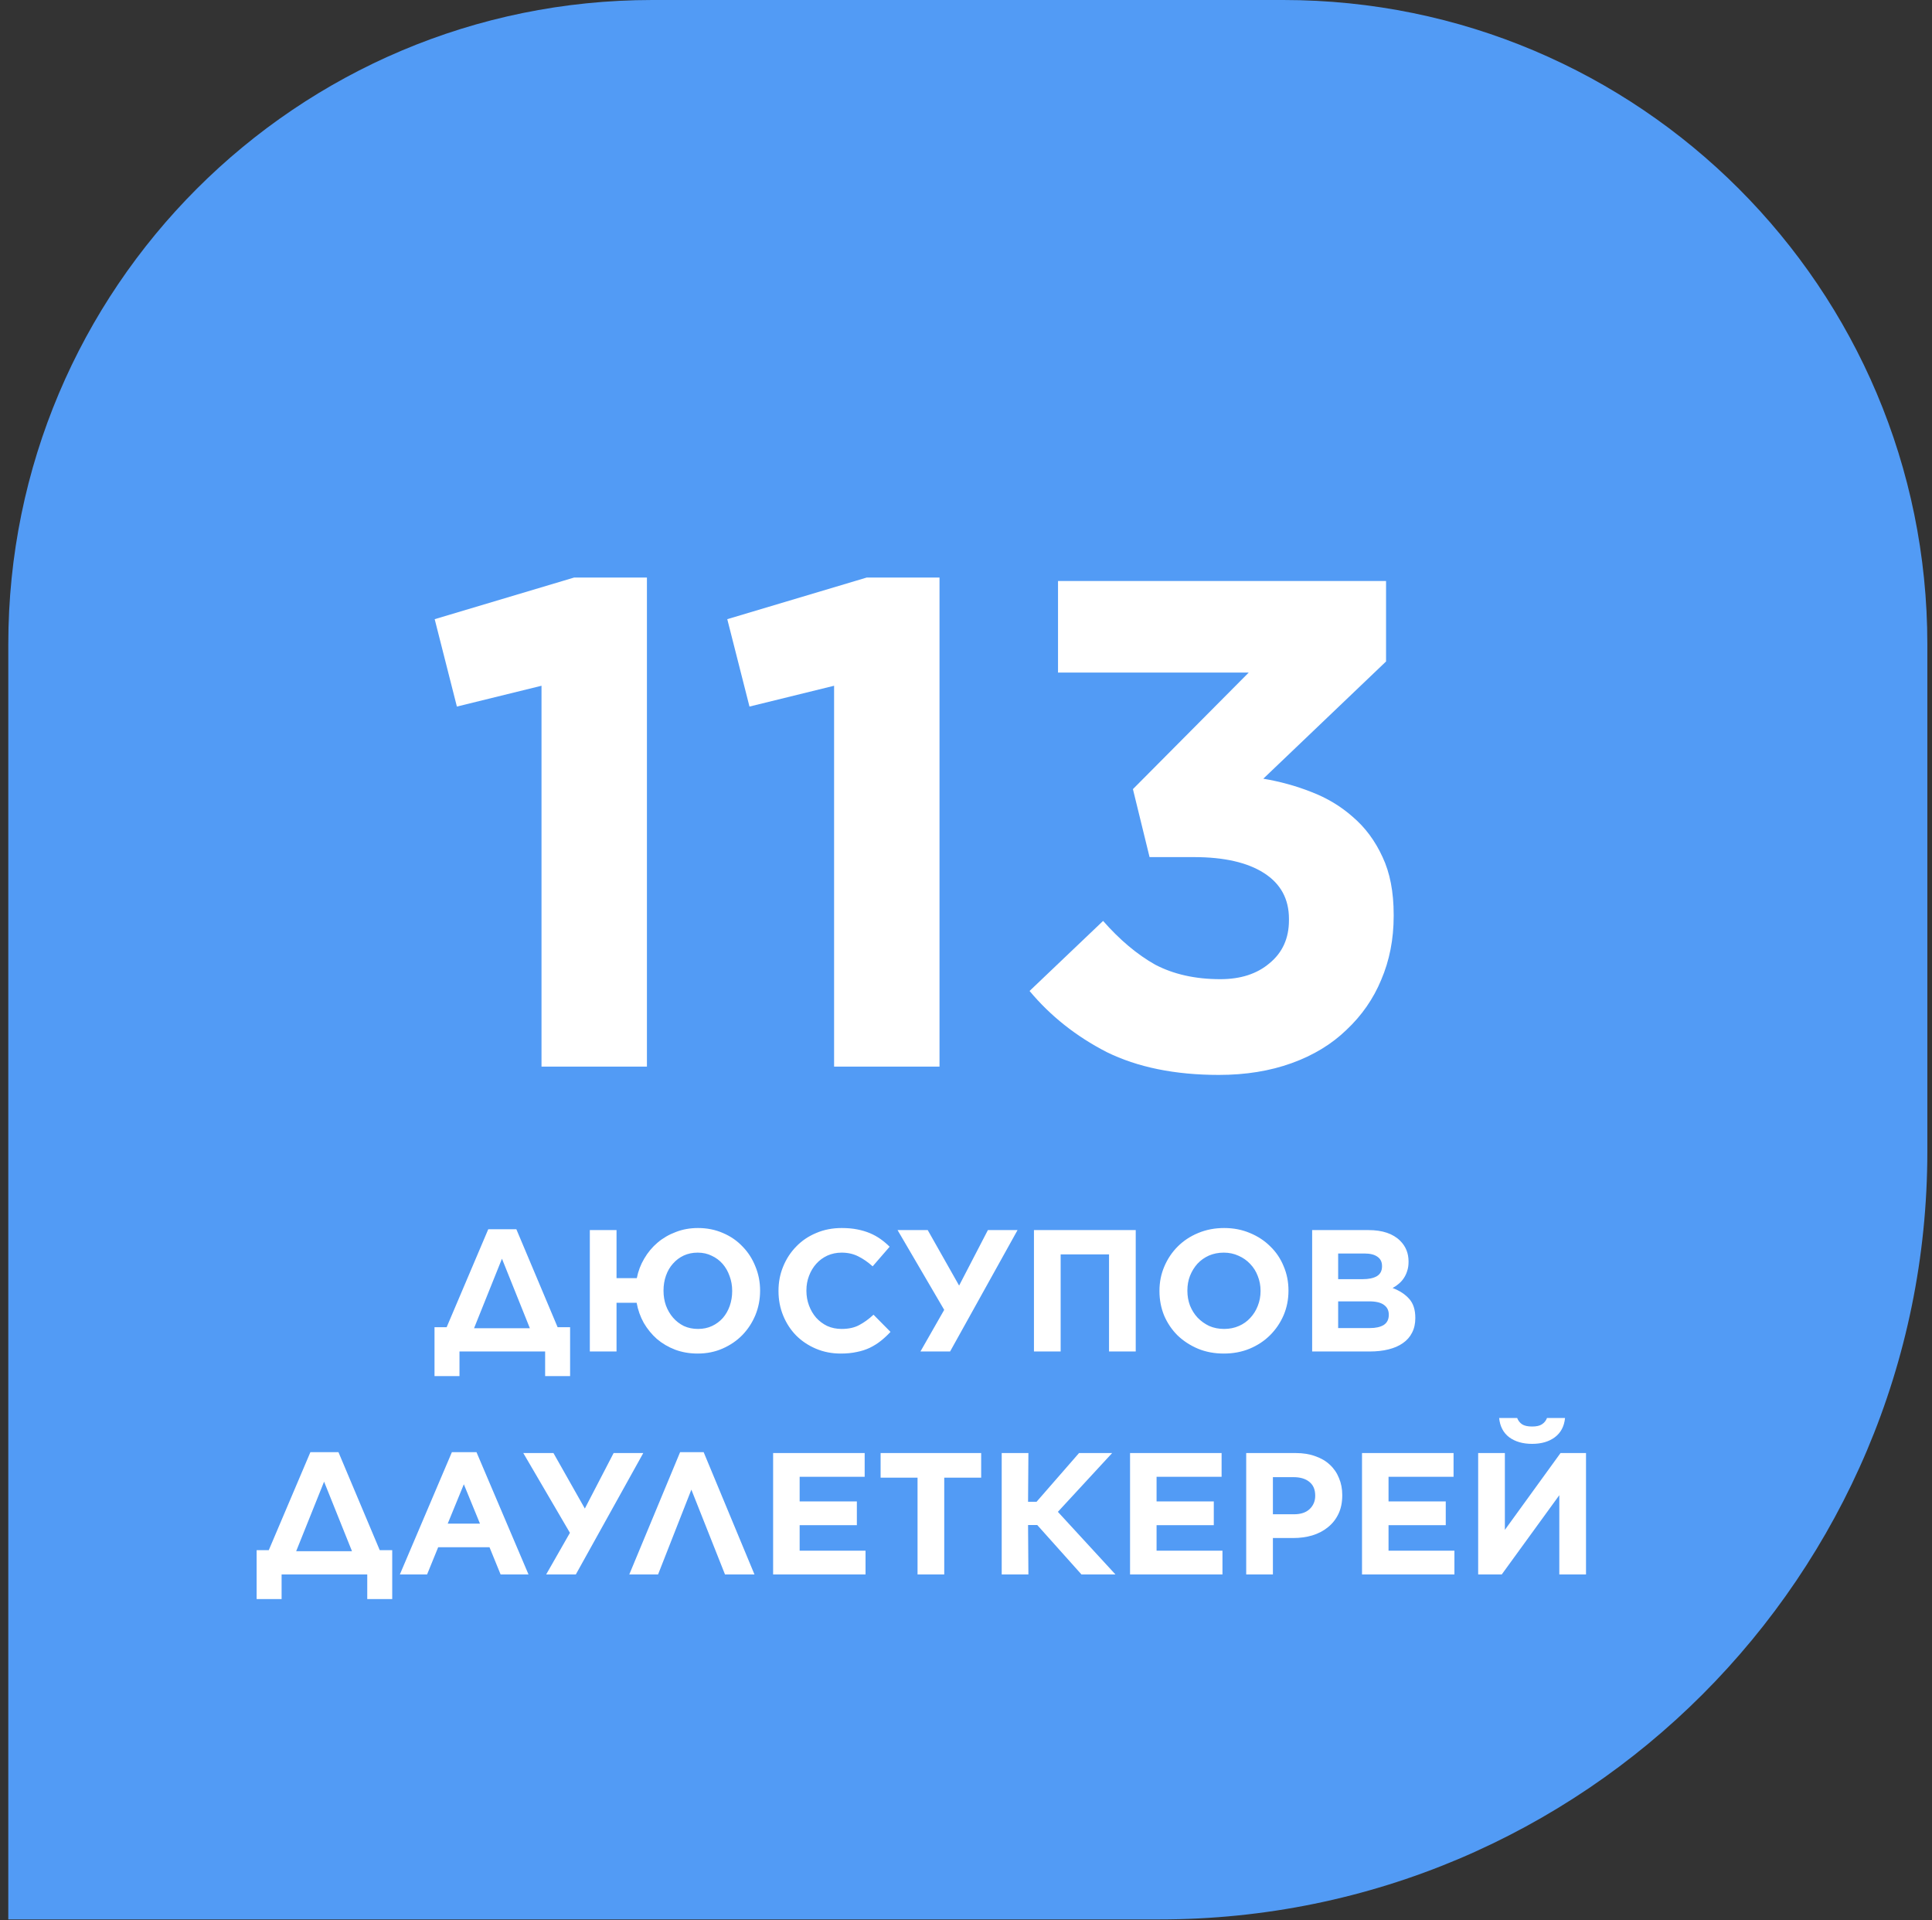
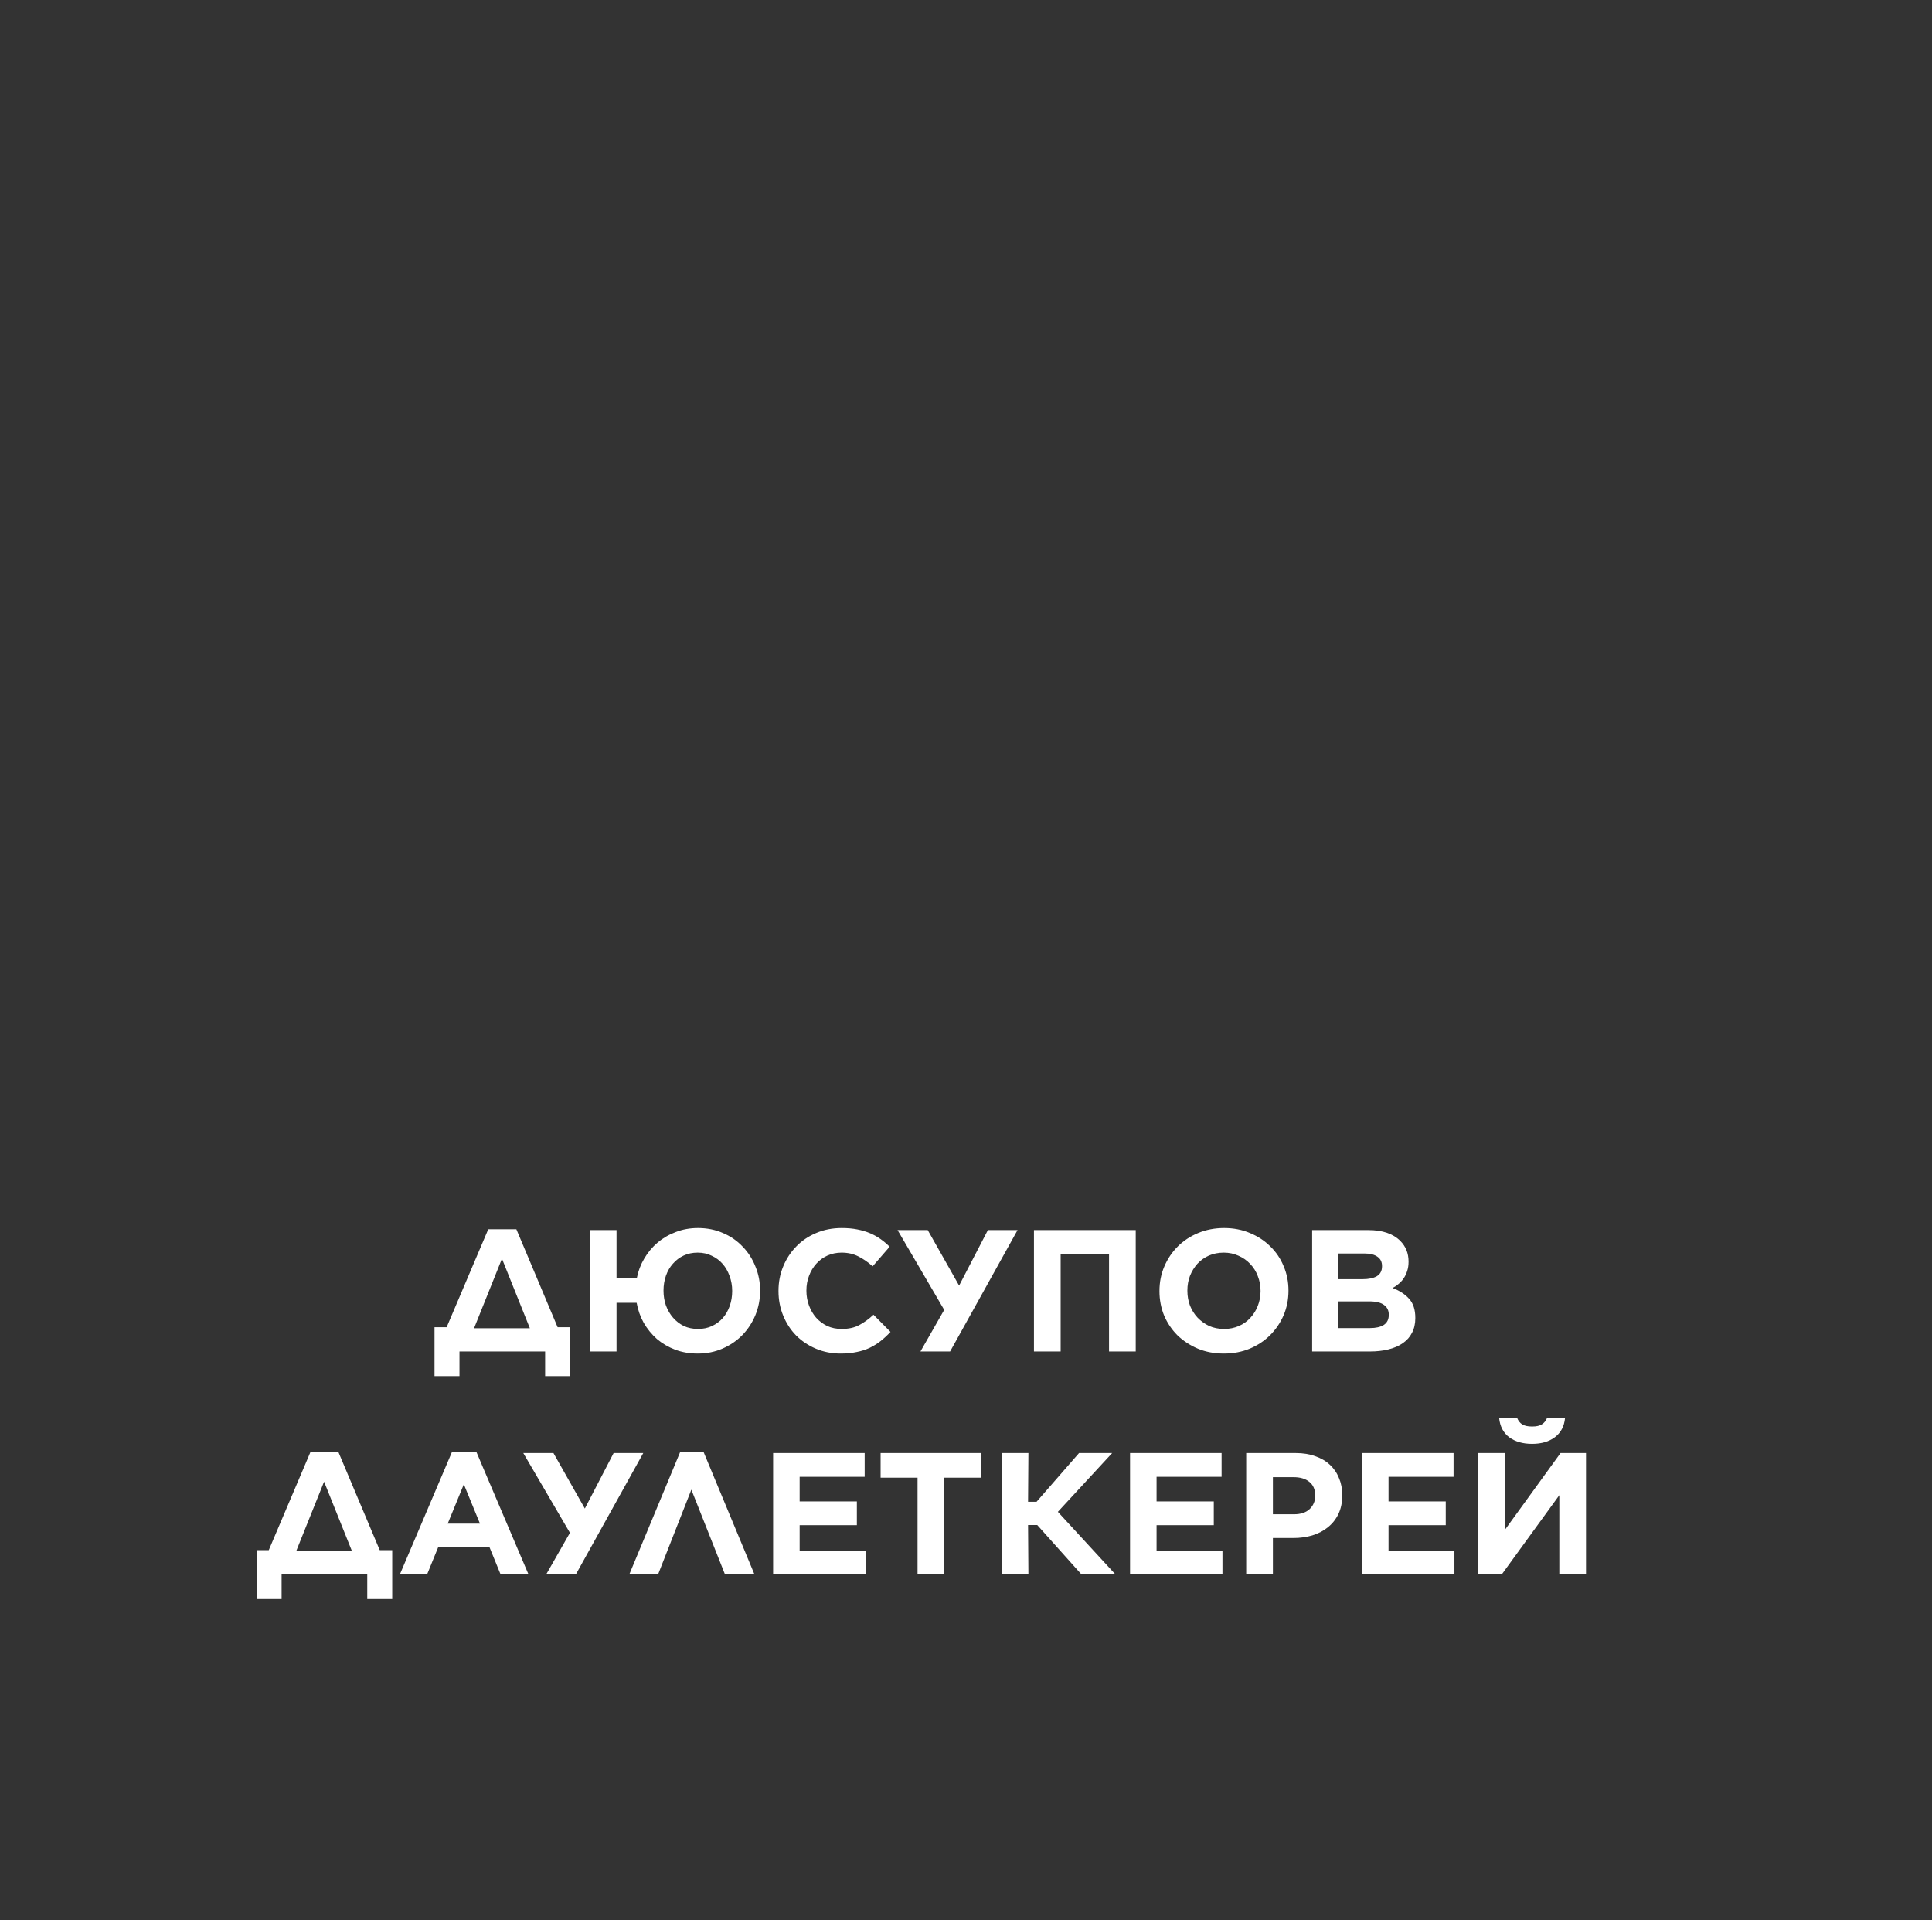
<svg xmlns="http://www.w3.org/2000/svg" width="156" height="155" viewBox="0 0 156 155" fill="none">
  <rect x="0" y="0" width="156" height="155" fill="#333333" stroke="none" />
-   <path d="M0.67 52C0.67 23.281 23.951 0 52.67 0H103.624C132.343 0 155.624 23.281 155.624 52V92.954C155.624 127.196 127.866 154.954 93.624 154.954H0.67V52Z" fill="#529BF5" />
-   <path d="M36.065 107.145L39.425 99.236H41.693L45.025 107.145H46.033V111.093H44.017V109.105H37.101V111.093H35.085V107.145H36.065ZM38.277 107.229H42.785L40.531 101.615L38.277 107.229ZM47.626 99.305H49.782V103.183H51.42C51.532 102.614 51.733 102.087 52.022 101.601C52.311 101.107 52.67 100.677 53.1 100.313C53.529 99.95 54.019 99.665 54.57 99.46C55.12 99.245 55.718 99.138 56.362 99.138C57.09 99.138 57.762 99.273 58.378 99.543C58.994 99.805 59.521 100.169 59.96 100.635C60.408 101.093 60.753 101.629 60.996 102.245C61.248 102.852 61.374 103.496 61.374 104.177V104.205C61.374 104.896 61.248 105.549 60.996 106.165C60.744 106.772 60.394 107.309 59.946 107.775C59.498 108.233 58.966 108.597 58.35 108.867C57.734 109.138 57.062 109.273 56.334 109.273C55.69 109.273 55.088 109.171 54.528 108.965C53.968 108.751 53.473 108.461 53.044 108.097C52.624 107.724 52.269 107.29 51.98 106.795C51.7 106.291 51.508 105.75 51.406 105.171H49.782V109.105H47.626V99.305ZM56.362 107.285C56.782 107.285 57.16 107.206 57.496 107.047C57.832 106.889 58.121 106.674 58.364 106.403C58.606 106.123 58.793 105.797 58.924 105.423C59.054 105.05 59.12 104.653 59.12 104.233V104.205C59.12 103.785 59.05 103.389 58.91 103.015C58.779 102.642 58.593 102.315 58.35 102.035C58.107 101.755 57.813 101.536 57.468 101.377C57.132 101.209 56.754 101.125 56.334 101.125C55.914 101.125 55.536 101.205 55.2 101.363C54.864 101.522 54.575 101.741 54.332 102.021C54.089 102.292 53.903 102.614 53.772 102.987C53.641 103.361 53.576 103.757 53.576 104.177V104.205C53.576 104.625 53.641 105.022 53.772 105.395C53.912 105.769 54.103 106.095 54.346 106.375C54.589 106.655 54.878 106.879 55.214 107.047C55.559 107.206 55.942 107.285 56.362 107.285ZM67.886 109.273C67.167 109.273 66.5 109.143 65.884 108.881C65.268 108.62 64.736 108.265 64.288 107.817C63.84 107.36 63.49 106.823 63.238 106.207C62.986 105.591 62.86 104.933 62.86 104.233V104.205C62.86 103.505 62.986 102.852 63.238 102.245C63.49 101.629 63.84 101.093 64.288 100.635C64.736 100.169 65.272 99.805 65.898 99.543C66.523 99.273 67.214 99.138 67.97 99.138C68.427 99.138 68.843 99.175 69.216 99.249C69.599 99.324 69.944 99.427 70.252 99.558C70.56 99.688 70.844 99.847 71.106 100.033C71.367 100.22 71.61 100.425 71.834 100.649L70.462 102.231C70.079 101.886 69.687 101.615 69.286 101.419C68.894 101.223 68.451 101.125 67.956 101.125C67.545 101.125 67.162 101.205 66.808 101.363C66.463 101.522 66.164 101.741 65.912 102.021C65.66 102.301 65.464 102.628 65.324 103.001C65.184 103.365 65.114 103.757 65.114 104.177V104.205C65.114 104.625 65.184 105.022 65.324 105.395C65.464 105.769 65.655 106.095 65.898 106.375C66.15 106.655 66.448 106.879 66.794 107.047C67.148 107.206 67.536 107.285 67.956 107.285C68.516 107.285 68.987 107.183 69.37 106.977C69.762 106.772 70.149 106.492 70.532 106.137L71.904 107.523C71.652 107.794 71.391 108.037 71.12 108.251C70.849 108.466 70.55 108.653 70.224 108.811C69.906 108.961 69.556 109.073 69.174 109.147C68.791 109.231 68.362 109.273 67.886 109.273ZM74.322 109.105L76.24 105.745L72.474 99.305H74.91L77.444 103.785L79.768 99.305H82.162L76.716 109.105H74.322ZM83.487 99.305H91.705V109.105H89.549V101.265H85.643V109.105H83.487V99.305ZM98.816 109.273C98.059 109.273 97.364 109.143 96.73 108.881C96.095 108.611 95.544 108.251 95.078 107.803C94.62 107.346 94.261 106.814 93.999 106.207C93.748 105.591 93.621 104.933 93.621 104.233V104.205C93.621 103.505 93.752 102.852 94.013 102.245C94.275 101.629 94.634 101.093 95.091 100.635C95.558 100.169 96.109 99.805 96.743 99.543C97.388 99.273 98.088 99.138 98.844 99.138C99.6 99.138 100.295 99.273 100.93 99.543C101.564 99.805 102.11 100.164 102.568 100.621C103.034 101.069 103.394 101.601 103.646 102.217C103.907 102.824 104.038 103.477 104.038 104.177V104.205C104.038 104.905 103.907 105.563 103.646 106.179C103.384 106.786 103.02 107.323 102.554 107.789C102.096 108.247 101.546 108.611 100.902 108.881C100.267 109.143 99.572 109.273 98.816 109.273ZM98.844 107.285C99.273 107.285 99.669 107.206 100.034 107.047C100.398 106.889 100.706 106.669 100.958 106.389C101.219 106.109 101.42 105.787 101.56 105.423C101.709 105.05 101.784 104.653 101.784 104.233V104.205C101.784 103.785 101.709 103.389 101.56 103.015C101.42 102.642 101.214 102.315 100.944 102.035C100.682 101.755 100.37 101.536 100.006 101.377C99.641 101.209 99.245 101.125 98.816 101.125C98.377 101.125 97.975 101.205 97.612 101.363C97.257 101.522 96.949 101.741 96.688 102.021C96.436 102.301 96.235 102.628 96.085 103.001C95.945 103.365 95.876 103.757 95.876 104.177V104.205C95.876 104.625 95.945 105.022 96.085 105.395C96.235 105.769 96.44 106.095 96.701 106.375C96.972 106.655 97.285 106.879 97.639 107.047C98.004 107.206 98.405 107.285 98.844 107.285ZM105.95 99.305H110.5C111.629 99.305 112.483 99.595 113.062 100.173C113.51 100.621 113.734 101.177 113.734 101.839V101.867C113.734 102.147 113.697 102.395 113.622 102.609C113.557 102.824 113.463 103.02 113.342 103.197C113.23 103.365 113.095 103.515 112.936 103.645C112.787 103.776 112.623 103.888 112.446 103.981C113.015 104.196 113.463 104.49 113.79 104.863C114.117 105.227 114.28 105.736 114.28 106.389V106.417C114.28 106.865 114.191 107.257 114.014 107.593C113.846 107.929 113.599 108.209 113.272 108.433C112.955 108.657 112.567 108.825 112.11 108.937C111.662 109.049 111.163 109.105 110.612 109.105H105.95V99.305ZM111.592 102.203C111.592 101.877 111.471 101.629 111.228 101.461C110.985 101.284 110.635 101.195 110.178 101.195H108.05V103.267H110.038C110.514 103.267 110.892 103.188 111.172 103.029C111.452 102.861 111.592 102.595 111.592 102.231V102.203ZM112.138 106.123C112.138 105.797 112.012 105.54 111.76 105.353C111.508 105.157 111.102 105.059 110.542 105.059H108.05V107.215H110.612C111.088 107.215 111.461 107.131 111.732 106.963C112.003 106.786 112.138 106.515 112.138 106.151V106.123ZM21.702 125.145L25.062 117.235H27.33L30.662 125.145H31.67V129.093H29.654V127.105H22.738V129.093H20.722V125.145H21.702ZM23.914 125.229H28.422L26.168 119.615L23.914 125.229ZM36.487 117.235H38.475L42.675 127.105H40.421L39.525 124.907H35.381L34.485 127.105H32.287L36.487 117.235ZM38.755 123.003L37.453 119.825L36.151 123.003H38.755ZM44.101 127.105L46.019 123.745L42.253 117.305H44.689L47.223 121.785L49.547 117.305H51.941L46.495 127.105H44.101ZM60.92 127.105H58.54L55.824 120.259L53.136 127.105H50.812L54.914 117.235H56.818L60.92 127.105ZM62.426 117.305H69.818V119.223H64.568V121.211H69.188V123.129H64.568V125.187H69.888V127.105H62.426V117.305ZM74.087 119.293H71.105V117.305H79.225V119.293H76.243V127.105H74.087V119.293ZM80.883 117.305H83.039L83.011 121.239H83.697L87.127 117.305H89.801L85.419 122.051L90.067 127.105H87.323L83.753 123.115H83.011L83.039 127.105H80.883V117.305ZM91.246 117.305H98.638V119.223H93.388V121.211H98.008V123.129H93.388V125.187H98.708V127.105H91.246V117.305ZM100.625 117.305H104.629C105.217 117.305 105.74 117.389 106.197 117.557C106.664 117.716 107.056 117.945 107.373 118.243C107.7 118.542 107.947 118.901 108.115 119.321C108.292 119.732 108.381 120.189 108.381 120.693V120.721C108.381 121.291 108.278 121.79 108.073 122.219C107.868 122.649 107.583 123.008 107.219 123.297C106.864 123.587 106.444 123.806 105.959 123.955C105.483 124.095 104.97 124.165 104.419 124.165H102.781V127.105H100.625V117.305ZM104.489 122.247C105.03 122.247 105.45 122.107 105.749 121.827C106.048 121.538 106.197 121.183 106.197 120.763V120.735C106.197 120.25 106.038 119.881 105.721 119.629C105.413 119.377 104.988 119.251 104.447 119.251H102.781V122.247H104.489ZM109.976 117.305H117.368V119.223H112.118V121.211H116.738V123.129H112.118V125.187H117.438V127.105H109.976V117.305ZM125.907 127.105V120.707L121.259 127.105H119.355V117.305H121.511V123.507L126.005 117.305H128.063V127.105H125.907ZM123.709 116.563C122.963 116.563 122.347 116.386 121.861 116.031C121.385 115.667 121.115 115.149 121.049 114.477H122.505C122.589 114.692 122.72 114.86 122.897 114.981C123.084 115.103 123.355 115.163 123.709 115.163C124.064 115.163 124.33 115.103 124.507 114.981C124.694 114.86 124.829 114.692 124.913 114.477H126.369C126.304 115.149 126.029 115.667 125.543 116.031C125.067 116.386 124.456 116.563 123.709 116.563Z" fill="white" />
-   <path d="M43.724 55.361L36.892 57.041L35.099 49.986L46.355 46.626H52.236V86.106H43.724V55.361ZM67.349 55.361L60.517 57.041L58.724 49.986L69.981 46.626H75.861V86.106H67.349V55.361ZM98.421 86.778C94.875 86.778 91.851 86.162 89.35 84.93C86.885 83.66 84.814 82.017 83.133 80.001L89.07 74.346C90.413 75.876 91.814 77.052 93.269 77.874C94.763 78.657 96.517 79.049 98.534 79.049C100.176 79.049 101.501 78.62 102.509 77.761C103.555 76.903 104.077 75.746 104.077 74.29V74.177C104.077 72.572 103.405 71.34 102.061 70.481C100.717 69.623 98.832 69.194 96.406 69.194H92.822L91.478 63.706L100.829 54.297H85.43V46.906H111.917V53.401L102.005 62.865C103.349 63.09 104.637 63.444 105.869 63.929C107.139 64.415 108.259 65.087 109.229 65.945C110.237 66.804 111.04 67.887 111.637 69.194C112.235 70.463 112.533 72.012 112.533 73.841V73.954C112.533 75.82 112.197 77.537 111.525 79.106C110.891 80.636 109.957 81.98 108.725 83.138C107.531 84.295 106.056 85.191 104.301 85.826C102.547 86.46 100.587 86.778 98.421 86.778Z" fill="white" />
+   <path d="M36.065 107.145L39.425 99.236H41.693L45.025 107.145H46.033V111.093H44.017V109.105H37.101V111.093H35.085V107.145H36.065ZM38.277 107.229H42.785L40.531 101.615L38.277 107.229ZM47.626 99.305H49.782V103.183H51.42C51.532 102.614 51.733 102.087 52.022 101.601C52.311 101.107 52.67 100.677 53.1 100.313C53.529 99.95 54.019 99.665 54.57 99.46C55.12 99.245 55.718 99.138 56.362 99.138C57.09 99.138 57.762 99.273 58.378 99.543C58.994 99.805 59.521 100.169 59.96 100.635C60.408 101.093 60.753 101.629 60.996 102.245C61.248 102.852 61.374 103.496 61.374 104.177V104.205C61.374 104.896 61.248 105.549 60.996 106.165C60.744 106.772 60.394 107.309 59.946 107.775C59.498 108.233 58.966 108.597 58.35 108.867C57.734 109.138 57.062 109.273 56.334 109.273C55.69 109.273 55.088 109.171 54.528 108.965C53.968 108.751 53.473 108.461 53.044 108.097C52.624 107.724 52.269 107.29 51.98 106.795C51.7 106.291 51.508 105.75 51.406 105.171H49.782V109.105H47.626V99.305ZM56.362 107.285C56.782 107.285 57.16 107.206 57.496 107.047C57.832 106.889 58.121 106.674 58.364 106.403C58.606 106.123 58.793 105.797 58.924 105.423C59.054 105.05 59.12 104.653 59.12 104.233V104.205C59.12 103.785 59.05 103.389 58.91 103.015C58.779 102.642 58.593 102.315 58.35 102.035C58.107 101.755 57.813 101.536 57.468 101.377C57.132 101.209 56.754 101.125 56.334 101.125C55.914 101.125 55.536 101.205 55.2 101.363C54.864 101.522 54.575 101.741 54.332 102.021C54.089 102.292 53.903 102.614 53.772 102.987C53.641 103.361 53.576 103.757 53.576 104.177V104.205C53.576 104.625 53.641 105.022 53.772 105.395C53.912 105.769 54.103 106.095 54.346 106.375C54.589 106.655 54.878 106.879 55.214 107.047C55.559 107.206 55.942 107.285 56.362 107.285ZM67.886 109.273C67.167 109.273 66.5 109.143 65.884 108.881C65.268 108.62 64.736 108.265 64.288 107.817C63.84 107.36 63.49 106.823 63.238 106.207C62.986 105.591 62.86 104.933 62.86 104.233V104.205C62.86 103.505 62.986 102.852 63.238 102.245C63.49 101.629 63.84 101.093 64.288 100.635C64.736 100.169 65.272 99.805 65.898 99.543C66.523 99.273 67.214 99.138 67.97 99.138C68.427 99.138 68.843 99.175 69.216 99.249C69.599 99.324 69.944 99.427 70.252 99.558C70.56 99.688 70.844 99.847 71.106 100.033C71.367 100.22 71.61 100.425 71.834 100.649L70.462 102.231C70.079 101.886 69.687 101.615 69.286 101.419C68.894 101.223 68.451 101.125 67.956 101.125C67.545 101.125 67.162 101.205 66.808 101.363C66.463 101.522 66.164 101.741 65.912 102.021C65.66 102.301 65.464 102.628 65.324 103.001C65.184 103.365 65.114 103.757 65.114 104.177V104.205C65.114 104.625 65.184 105.022 65.324 105.395C65.464 105.769 65.655 106.095 65.898 106.375C66.15 106.655 66.448 106.879 66.794 107.047C67.148 107.206 67.536 107.285 67.956 107.285C68.516 107.285 68.987 107.183 69.37 106.977C69.762 106.772 70.149 106.492 70.532 106.137L71.904 107.523C71.652 107.794 71.391 108.037 71.12 108.251C70.849 108.466 70.55 108.653 70.224 108.811C69.906 108.961 69.556 109.073 69.174 109.147C68.791 109.231 68.362 109.273 67.886 109.273ZM74.322 109.105L76.24 105.745L72.474 99.305H74.91L77.444 103.785L79.768 99.305H82.162L76.716 109.105H74.322ZM83.487 99.305H91.705V109.105H89.549V101.265H85.643V109.105H83.487V99.305ZM98.816 109.273C98.059 109.273 97.364 109.143 96.73 108.881C96.095 108.611 95.544 108.251 95.078 107.803C94.62 107.346 94.261 106.814 93.999 106.207C93.748 105.591 93.621 104.933 93.621 104.233C93.621 103.505 93.752 102.852 94.013 102.245C94.275 101.629 94.634 101.093 95.091 100.635C95.558 100.169 96.109 99.805 96.743 99.543C97.388 99.273 98.088 99.138 98.844 99.138C99.6 99.138 100.295 99.273 100.93 99.543C101.564 99.805 102.11 100.164 102.568 100.621C103.034 101.069 103.394 101.601 103.646 102.217C103.907 102.824 104.038 103.477 104.038 104.177V104.205C104.038 104.905 103.907 105.563 103.646 106.179C103.384 106.786 103.02 107.323 102.554 107.789C102.096 108.247 101.546 108.611 100.902 108.881C100.267 109.143 99.572 109.273 98.816 109.273ZM98.844 107.285C99.273 107.285 99.669 107.206 100.034 107.047C100.398 106.889 100.706 106.669 100.958 106.389C101.219 106.109 101.42 105.787 101.56 105.423C101.709 105.05 101.784 104.653 101.784 104.233V104.205C101.784 103.785 101.709 103.389 101.56 103.015C101.42 102.642 101.214 102.315 100.944 102.035C100.682 101.755 100.37 101.536 100.006 101.377C99.641 101.209 99.245 101.125 98.816 101.125C98.377 101.125 97.975 101.205 97.612 101.363C97.257 101.522 96.949 101.741 96.688 102.021C96.436 102.301 96.235 102.628 96.085 103.001C95.945 103.365 95.876 103.757 95.876 104.177V104.205C95.876 104.625 95.945 105.022 96.085 105.395C96.235 105.769 96.44 106.095 96.701 106.375C96.972 106.655 97.285 106.879 97.639 107.047C98.004 107.206 98.405 107.285 98.844 107.285ZM105.95 99.305H110.5C111.629 99.305 112.483 99.595 113.062 100.173C113.51 100.621 113.734 101.177 113.734 101.839V101.867C113.734 102.147 113.697 102.395 113.622 102.609C113.557 102.824 113.463 103.02 113.342 103.197C113.23 103.365 113.095 103.515 112.936 103.645C112.787 103.776 112.623 103.888 112.446 103.981C113.015 104.196 113.463 104.49 113.79 104.863C114.117 105.227 114.28 105.736 114.28 106.389V106.417C114.28 106.865 114.191 107.257 114.014 107.593C113.846 107.929 113.599 108.209 113.272 108.433C112.955 108.657 112.567 108.825 112.11 108.937C111.662 109.049 111.163 109.105 110.612 109.105H105.95V99.305ZM111.592 102.203C111.592 101.877 111.471 101.629 111.228 101.461C110.985 101.284 110.635 101.195 110.178 101.195H108.05V103.267H110.038C110.514 103.267 110.892 103.188 111.172 103.029C111.452 102.861 111.592 102.595 111.592 102.231V102.203ZM112.138 106.123C112.138 105.797 112.012 105.54 111.76 105.353C111.508 105.157 111.102 105.059 110.542 105.059H108.05V107.215H110.612C111.088 107.215 111.461 107.131 111.732 106.963C112.003 106.786 112.138 106.515 112.138 106.151V106.123ZM21.702 125.145L25.062 117.235H27.33L30.662 125.145H31.67V129.093H29.654V127.105H22.738V129.093H20.722V125.145H21.702ZM23.914 125.229H28.422L26.168 119.615L23.914 125.229ZM36.487 117.235H38.475L42.675 127.105H40.421L39.525 124.907H35.381L34.485 127.105H32.287L36.487 117.235ZM38.755 123.003L37.453 119.825L36.151 123.003H38.755ZM44.101 127.105L46.019 123.745L42.253 117.305H44.689L47.223 121.785L49.547 117.305H51.941L46.495 127.105H44.101ZM60.92 127.105H58.54L55.824 120.259L53.136 127.105H50.812L54.914 117.235H56.818L60.92 127.105ZM62.426 117.305H69.818V119.223H64.568V121.211H69.188V123.129H64.568V125.187H69.888V127.105H62.426V117.305ZM74.087 119.293H71.105V117.305H79.225V119.293H76.243V127.105H74.087V119.293ZM80.883 117.305H83.039L83.011 121.239H83.697L87.127 117.305H89.801L85.419 122.051L90.067 127.105H87.323L83.753 123.115H83.011L83.039 127.105H80.883V117.305ZM91.246 117.305H98.638V119.223H93.388V121.211H98.008V123.129H93.388V125.187H98.708V127.105H91.246V117.305ZM100.625 117.305H104.629C105.217 117.305 105.74 117.389 106.197 117.557C106.664 117.716 107.056 117.945 107.373 118.243C107.7 118.542 107.947 118.901 108.115 119.321C108.292 119.732 108.381 120.189 108.381 120.693V120.721C108.381 121.291 108.278 121.79 108.073 122.219C107.868 122.649 107.583 123.008 107.219 123.297C106.864 123.587 106.444 123.806 105.959 123.955C105.483 124.095 104.97 124.165 104.419 124.165H102.781V127.105H100.625V117.305ZM104.489 122.247C105.03 122.247 105.45 122.107 105.749 121.827C106.048 121.538 106.197 121.183 106.197 120.763V120.735C106.197 120.25 106.038 119.881 105.721 119.629C105.413 119.377 104.988 119.251 104.447 119.251H102.781V122.247H104.489ZM109.976 117.305H117.368V119.223H112.118V121.211H116.738V123.129H112.118V125.187H117.438V127.105H109.976V117.305ZM125.907 127.105V120.707L121.259 127.105H119.355V117.305H121.511V123.507L126.005 117.305H128.063V127.105H125.907ZM123.709 116.563C122.963 116.563 122.347 116.386 121.861 116.031C121.385 115.667 121.115 115.149 121.049 114.477H122.505C122.589 114.692 122.72 114.86 122.897 114.981C123.084 115.103 123.355 115.163 123.709 115.163C124.064 115.163 124.33 115.103 124.507 114.981C124.694 114.86 124.829 114.692 124.913 114.477H126.369C126.304 115.149 126.029 115.667 125.543 116.031C125.067 116.386 124.456 116.563 123.709 116.563Z" fill="white" />
</svg>